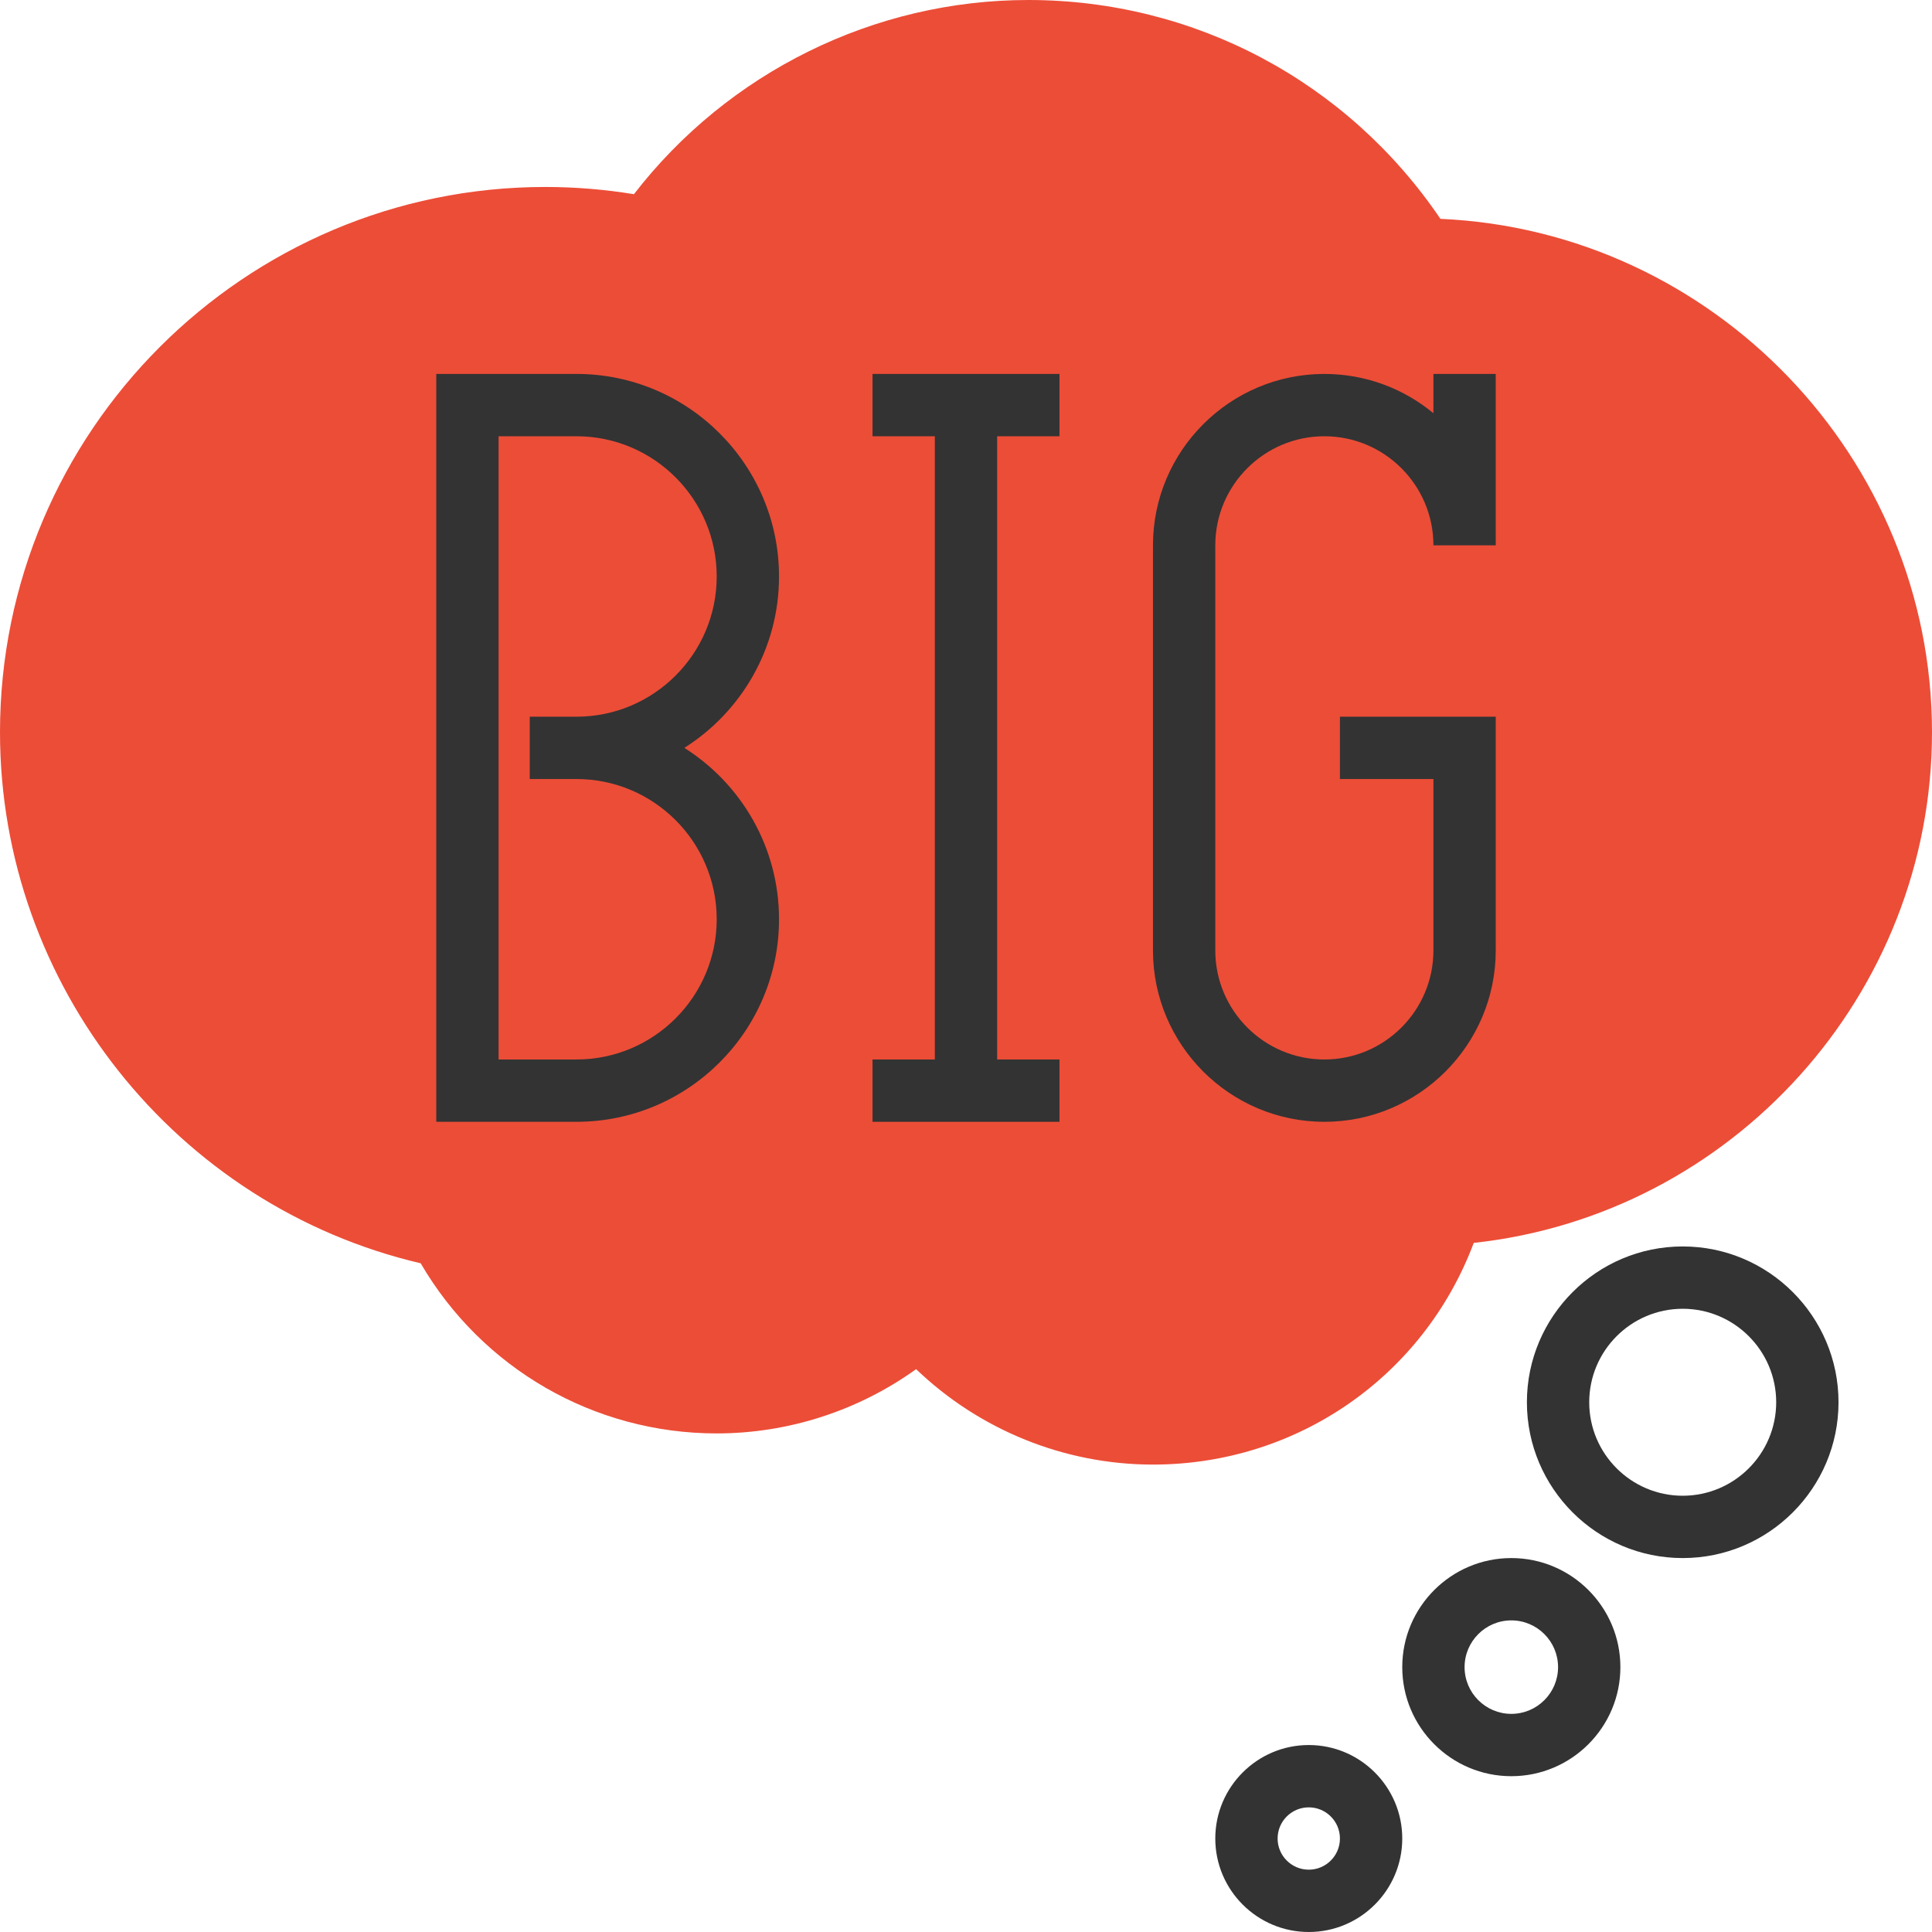
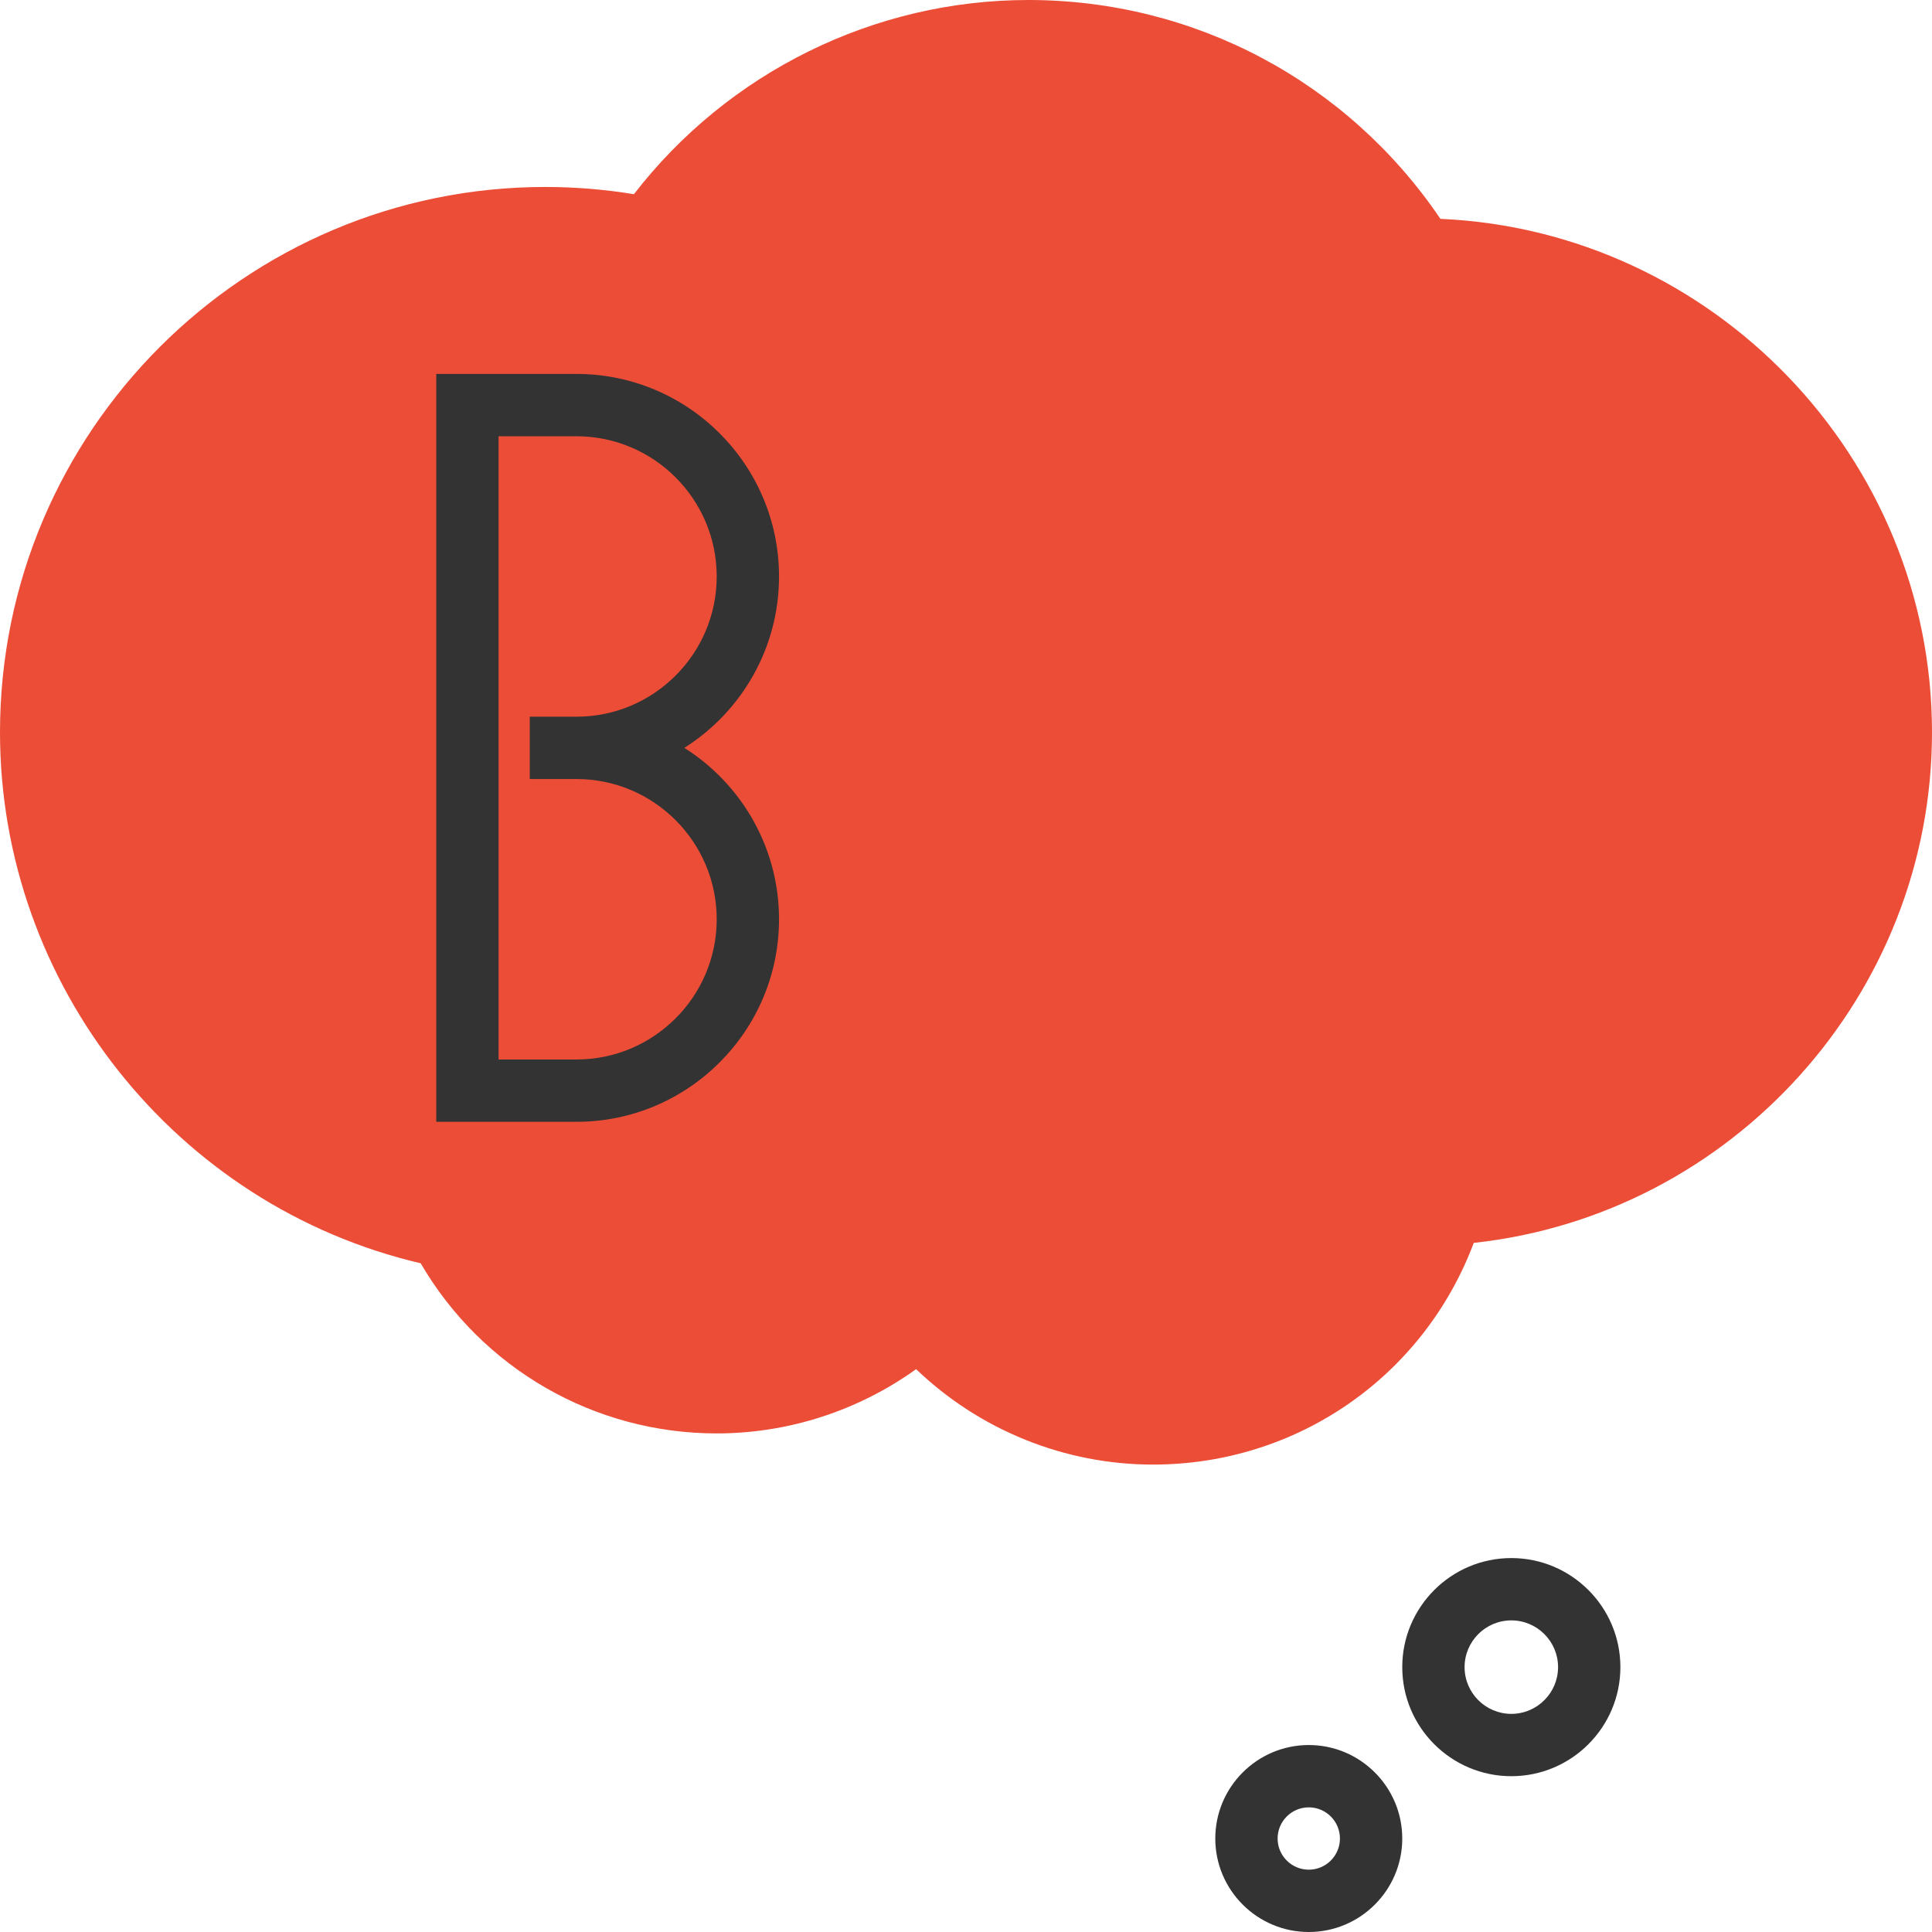
<svg xmlns="http://www.w3.org/2000/svg" width="512" height="512" x="0" y="0" viewBox="0 0 496 496" style="enable-background:new 0 0 512 512" xml:space="preserve" class="">
  <g>
    <path style="" d="M296,376c-22.696,0-44.464-8.84-60.808-24.496C220.304,362.184,202.392,368,184,368  c-31.448,0-60.224-16.64-76-43.68C45.2,309.624,0,252.88,0,188C0,110.808,62.808,48,140,48c7.584,0,15.208,0.624,22.744,1.856  C186.944,18.544,224.424,0,264,0c42.672,0,81.904,20.92,105.8,56.184C439.776,59.248,496,117.496,496,188  c0,67.288-51.256,123.872-117.648,131.088C365.496,353.336,333.016,376,296,376z" fill="#ec4d37" data-original="#f9ba48" class="" />
    <g>
-       <path style="" d="M432,320c-22.056,0-40,17.944-40,40s17.944,40,40,40s40-17.944,40-40S454.056,320,432,320z M432,384   c-13.232,0-24-10.768-24-24s10.768-24,24-24s24,10.768,24,24S445.232,384,432,384z" fill="#333333" data-original="#333333" class="" />
      <path style="" d="M388,400c-15.44,0-28,12.56-28,28s12.56,28,28,28s28-12.56,28-28S403.44,400,388,400z M388,440   c-6.616,0-12-5.384-12-12s5.384-12,12-12s12,5.384,12,12S394.616,440,388,440z" fill="#333333" data-original="#333333" class="" />
      <path style="" d="M336,448c-13.232,0-24,10.768-24,24s10.768,24,24,24s24-10.768,24-24S349.232,448,336,448z M336,480   c-4.416,0-8-3.584-8-8s3.584-8,8-8s8,3.584,8,8S340.416,480,336,480z" fill="#333333" data-original="#333333" class="" />
      <path style="" d="M200,148c0-28.672-23.328-52-52-52h-36v192h36c28.672,0,52-23.328,52-52   c0-18.496-9.72-34.784-24.312-44C190.28,182.784,200,166.496,200,148z M148,184h-12v16h12c19.848,0,36,16.152,36,36   s-16.152,36-36,36h-20V112h20c19.848,0,36,16.152,36,36S167.848,184,148,184z" fill="#333333" data-original="#333333" class="" />
-       <polygon style="" points="224,112 240,112 240,272 224,272 224,288 272,288 272,272 256,272 256,112 272,112 272,96    224,96  " fill="#333333" data-original="#333333" class="" />
-       <path style="" d="M384,244v-60h-40v16h24v44c0,15.44-12.56,28-28,28s-28-12.56-28-28V140c0-15.44,12.56-28,28-28   s28,12.56,28,28h16V96h-16v10.088C360.392,99.792,350.624,96,340,96c-24.256,0-44,19.744-44,44v104c0,24.256,19.744,44,44,44   S384,268.256,384,244z" fill="#333333" data-original="#333333" class="" />
    </g>
    <g />
    <g />
    <g />
    <g />
    <g />
    <g />
    <g />
    <g />
    <g />
    <g />
    <g />
    <g />
    <g />
    <g />
    <g />
  </g>
</svg>